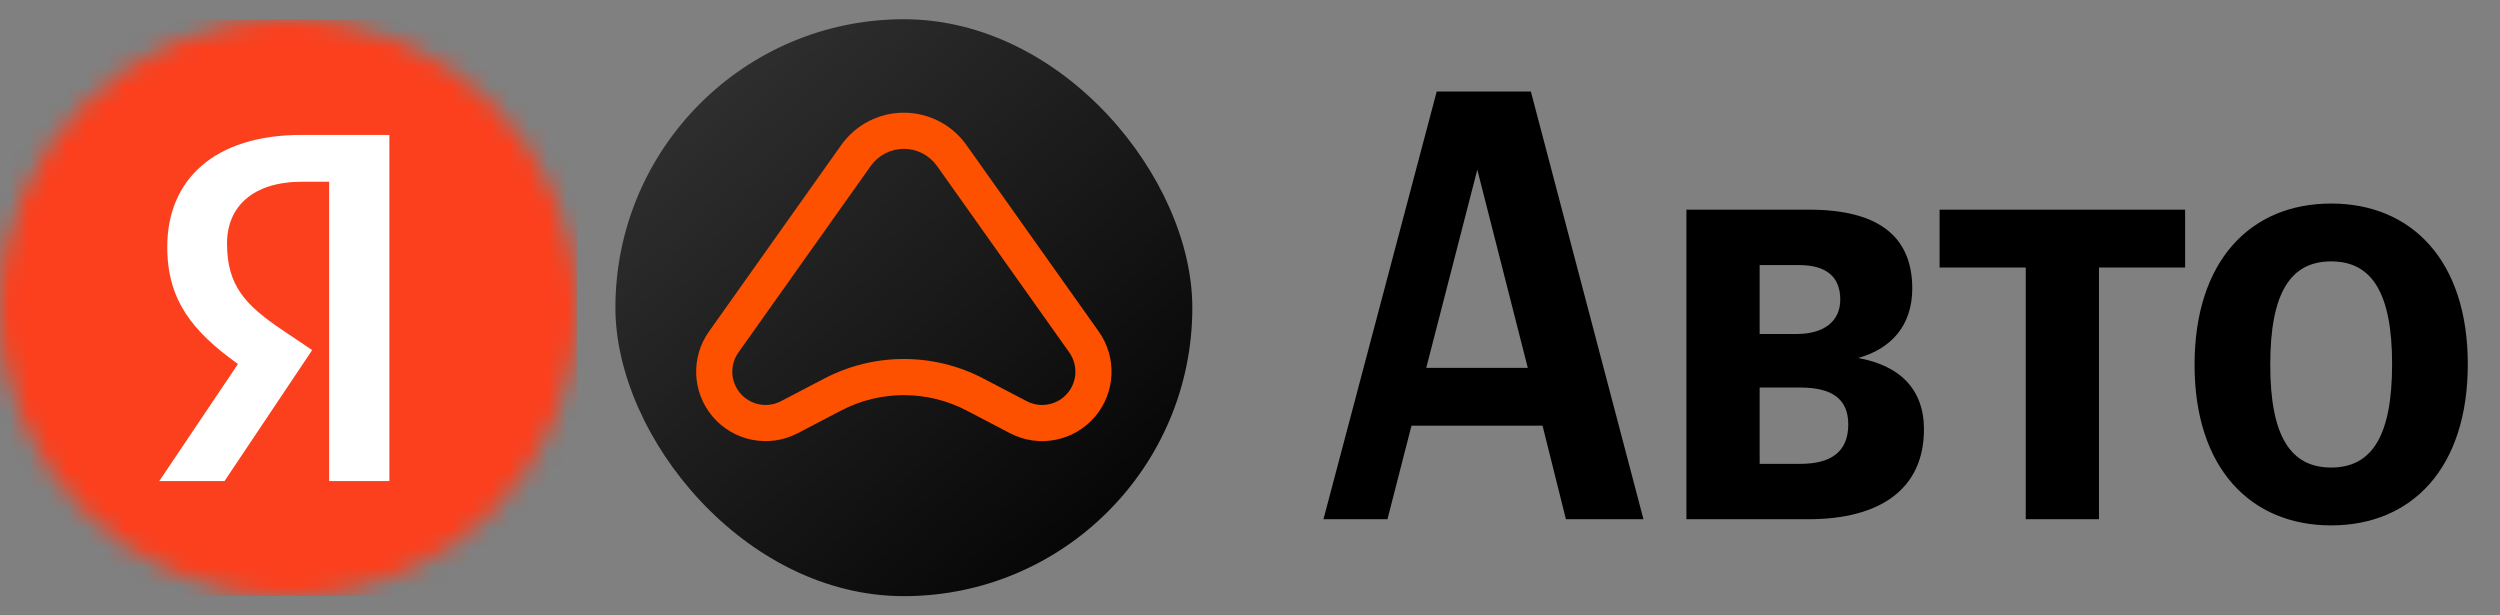
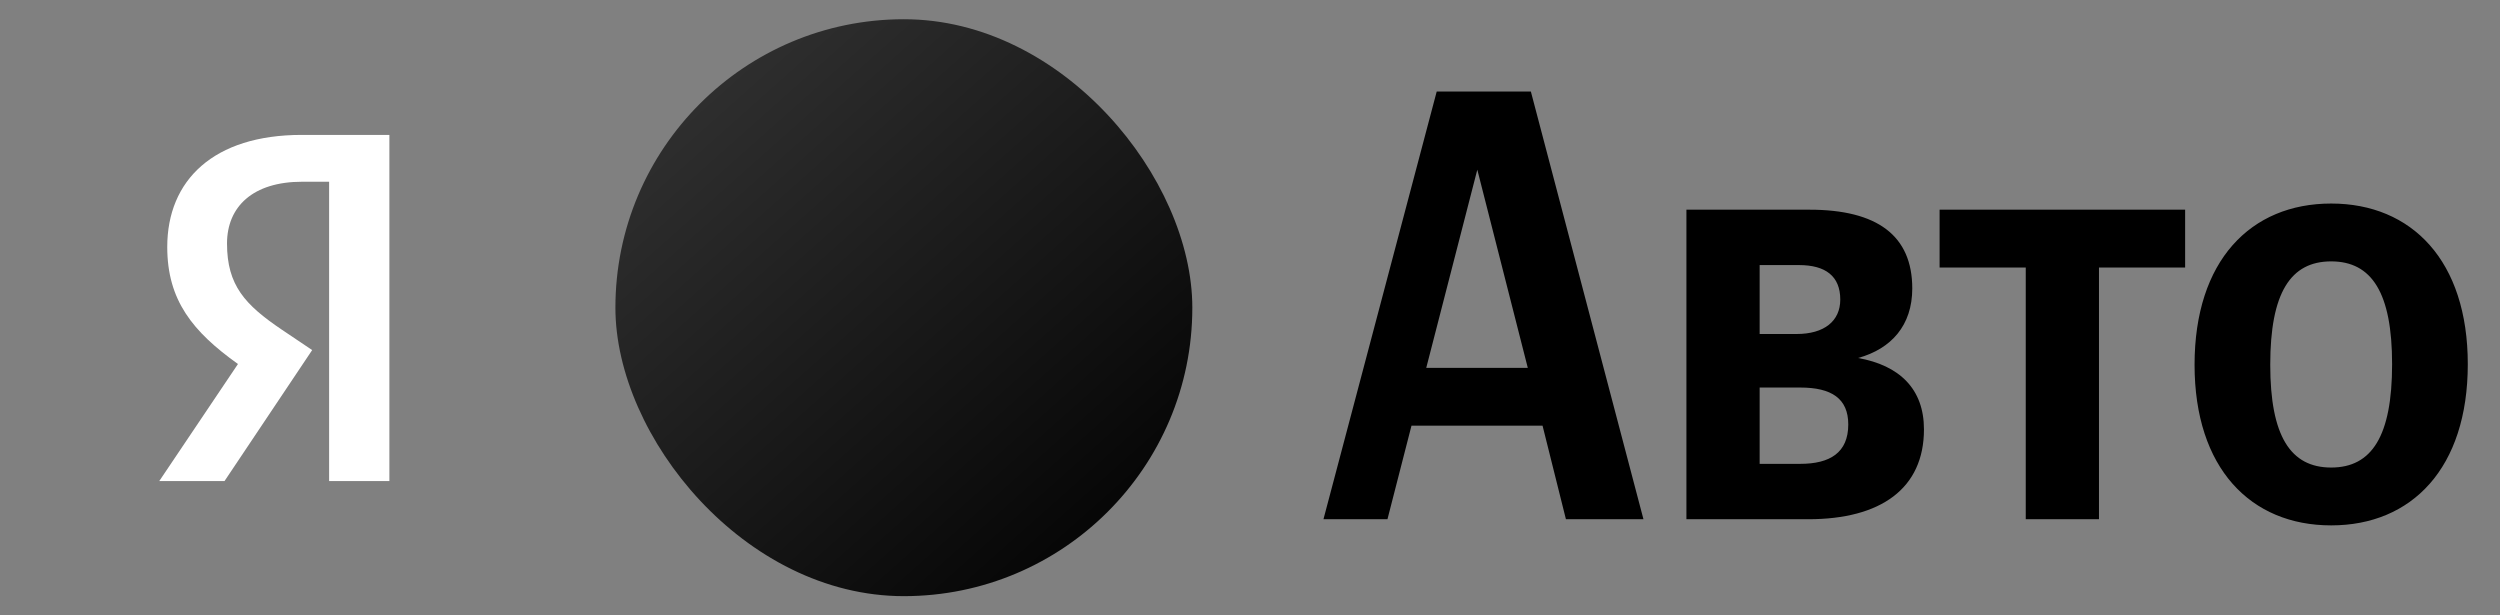
<svg xmlns="http://www.w3.org/2000/svg" width="130" height="32" viewBox="0 0 130 32" fill="none">
  <rect x="0" y="0" width="130" height="32" fill="#808080" stroke="none" />
  <g clip-path="url(#clip0_18829_46086)">
    <mask id="mask0_18829_46086" style="mask-type:alpha" maskUnits="userSpaceOnUse" x="0" y="1" width="30" height="31">
      <circle cx="15" cy="16" r="15" fill="white" />
    </mask>
    <g mask="url(#mask0_18829_46086)">
-       <rect width="30" height="30" transform="translate(0 1)" fill="#FC3F1D" />
      <path d="M17.114 25.015H20.248V7.015H15.69C11.105 7.015 8.697 9.372 8.697 12.842C8.697 15.614 10.018 17.245 12.374 18.929L8.282 25.015H11.675L16.233 18.204L14.653 17.142C12.737 15.847 11.805 14.837 11.805 12.661C11.805 10.745 13.151 9.45 15.715 9.45H17.114V25.015Z" fill="white" />
    </g>
  </g>
  <g clip-path="url(#clip1_18829_46086)">
    <g clip-path="url(#clip2_18829_46086)">
      <path d="M32.001 1L62.001 1V31L32.001 31L32.001 1Z" fill="url(#paint0_linear_18829_46086)" />
-       <path fill-rule="evenodd" clip-rule="evenodd" d="M55.602 18.327L48.723 8.629C48.327 8.071 47.685 7.739 47 7.739C46.316 7.739 45.674 8.071 45.278 8.629L38.398 18.327C37.944 18.969 37.978 19.837 38.484 20.439L37.395 21.352L38.484 20.439C39.006 21.062 39.891 21.237 40.611 20.861L41.481 22.527C39.979 23.312 38.133 22.946 37.044 21.647C35.989 20.389 35.916 18.578 36.866 17.24L43.745 7.542C44.493 6.487 45.707 5.86 47 5.86C48.294 5.86 49.507 6.487 50.255 7.542L57.135 17.24C58.084 18.578 58.011 20.389 56.957 21.647C55.868 22.946 54.022 23.312 52.52 22.527L50.264 21.348C48.219 20.28 45.781 20.28 43.736 21.348L41.481 22.527L40.611 20.861L42.866 19.683C45.456 18.329 48.545 18.329 51.135 19.683L53.39 20.861C54.11 21.237 54.995 21.062 55.517 20.439C56.022 19.837 56.057 18.969 55.602 18.327Z" fill="#FD5100" />
    </g>
  </g>
  <path d="M85.46 27L79.605 4.76H74.709L68.82 27H72.148L73.397 22.136H80.213L81.428 27H85.46ZM74.165 19.128L76.82 8.824L79.445 19.128H74.165ZM94.03 27C97.806 27 100.046 25.4 100.046 22.328C100.046 20.216 98.766 19 96.622 18.616C98.35 18.136 99.438 16.92 99.438 15C99.438 12.248 97.614 10.904 94.094 10.904H87.694V27H94.03ZM93.55 13.784C94.926 13.784 95.694 14.36 95.694 15.576C95.694 16.696 94.862 17.368 93.422 17.368H91.502V13.784H93.55ZM93.614 20.152C95.246 20.152 96.11 20.728 96.11 22.072C96.11 23.544 95.15 24.12 93.614 24.12H91.502V20.152H93.614ZM113.627 13.912V10.904H100.859V13.912H105.339V27H109.147V13.912H113.627ZM121.221 10.584C117.029 10.584 114.117 13.56 114.117 18.968C114.117 24.344 117.029 27.32 121.221 27.32C125.413 27.32 128.325 24.344 128.325 18.936C128.325 13.56 125.413 10.584 121.221 10.584ZM121.221 24.312C119.109 24.312 118.053 22.68 118.053 18.968C118.053 15.224 119.109 13.592 121.221 13.592C123.333 13.592 124.389 15.224 124.389 18.936C124.389 22.68 123.333 24.312 121.221 24.312Z" fill="black" />
  <defs>
    <linearGradient id="paint0_linear_18829_46086" x1="35.395" y1="6.25" x2="58.66" y2="32.398" gradientUnits="userSpaceOnUse">
      <stop stop-color="#2E2E2E" />
      <stop offset="1" />
    </linearGradient>
    <clipPath id="clip0_18829_46086">
      <rect width="30" height="30" fill="white" transform="translate(0 1)" />
    </clipPath>
    <clipPath id="clip1_18829_46086">
      <path d="M32.001 16C32.001 7.716 38.716 1 47.001 1C55.285 1 62.001 7.716 62.001 16C62.001 24.285 55.285 31 47.001 31C38.716 31 32.001 24.285 32.001 16Z" fill="white" />
    </clipPath>
    <clipPath id="clip2_18829_46086">
      <rect x="32.001" y="1" width="30" height="30" rx="15" fill="white" />
    </clipPath>
  </defs>
</svg>